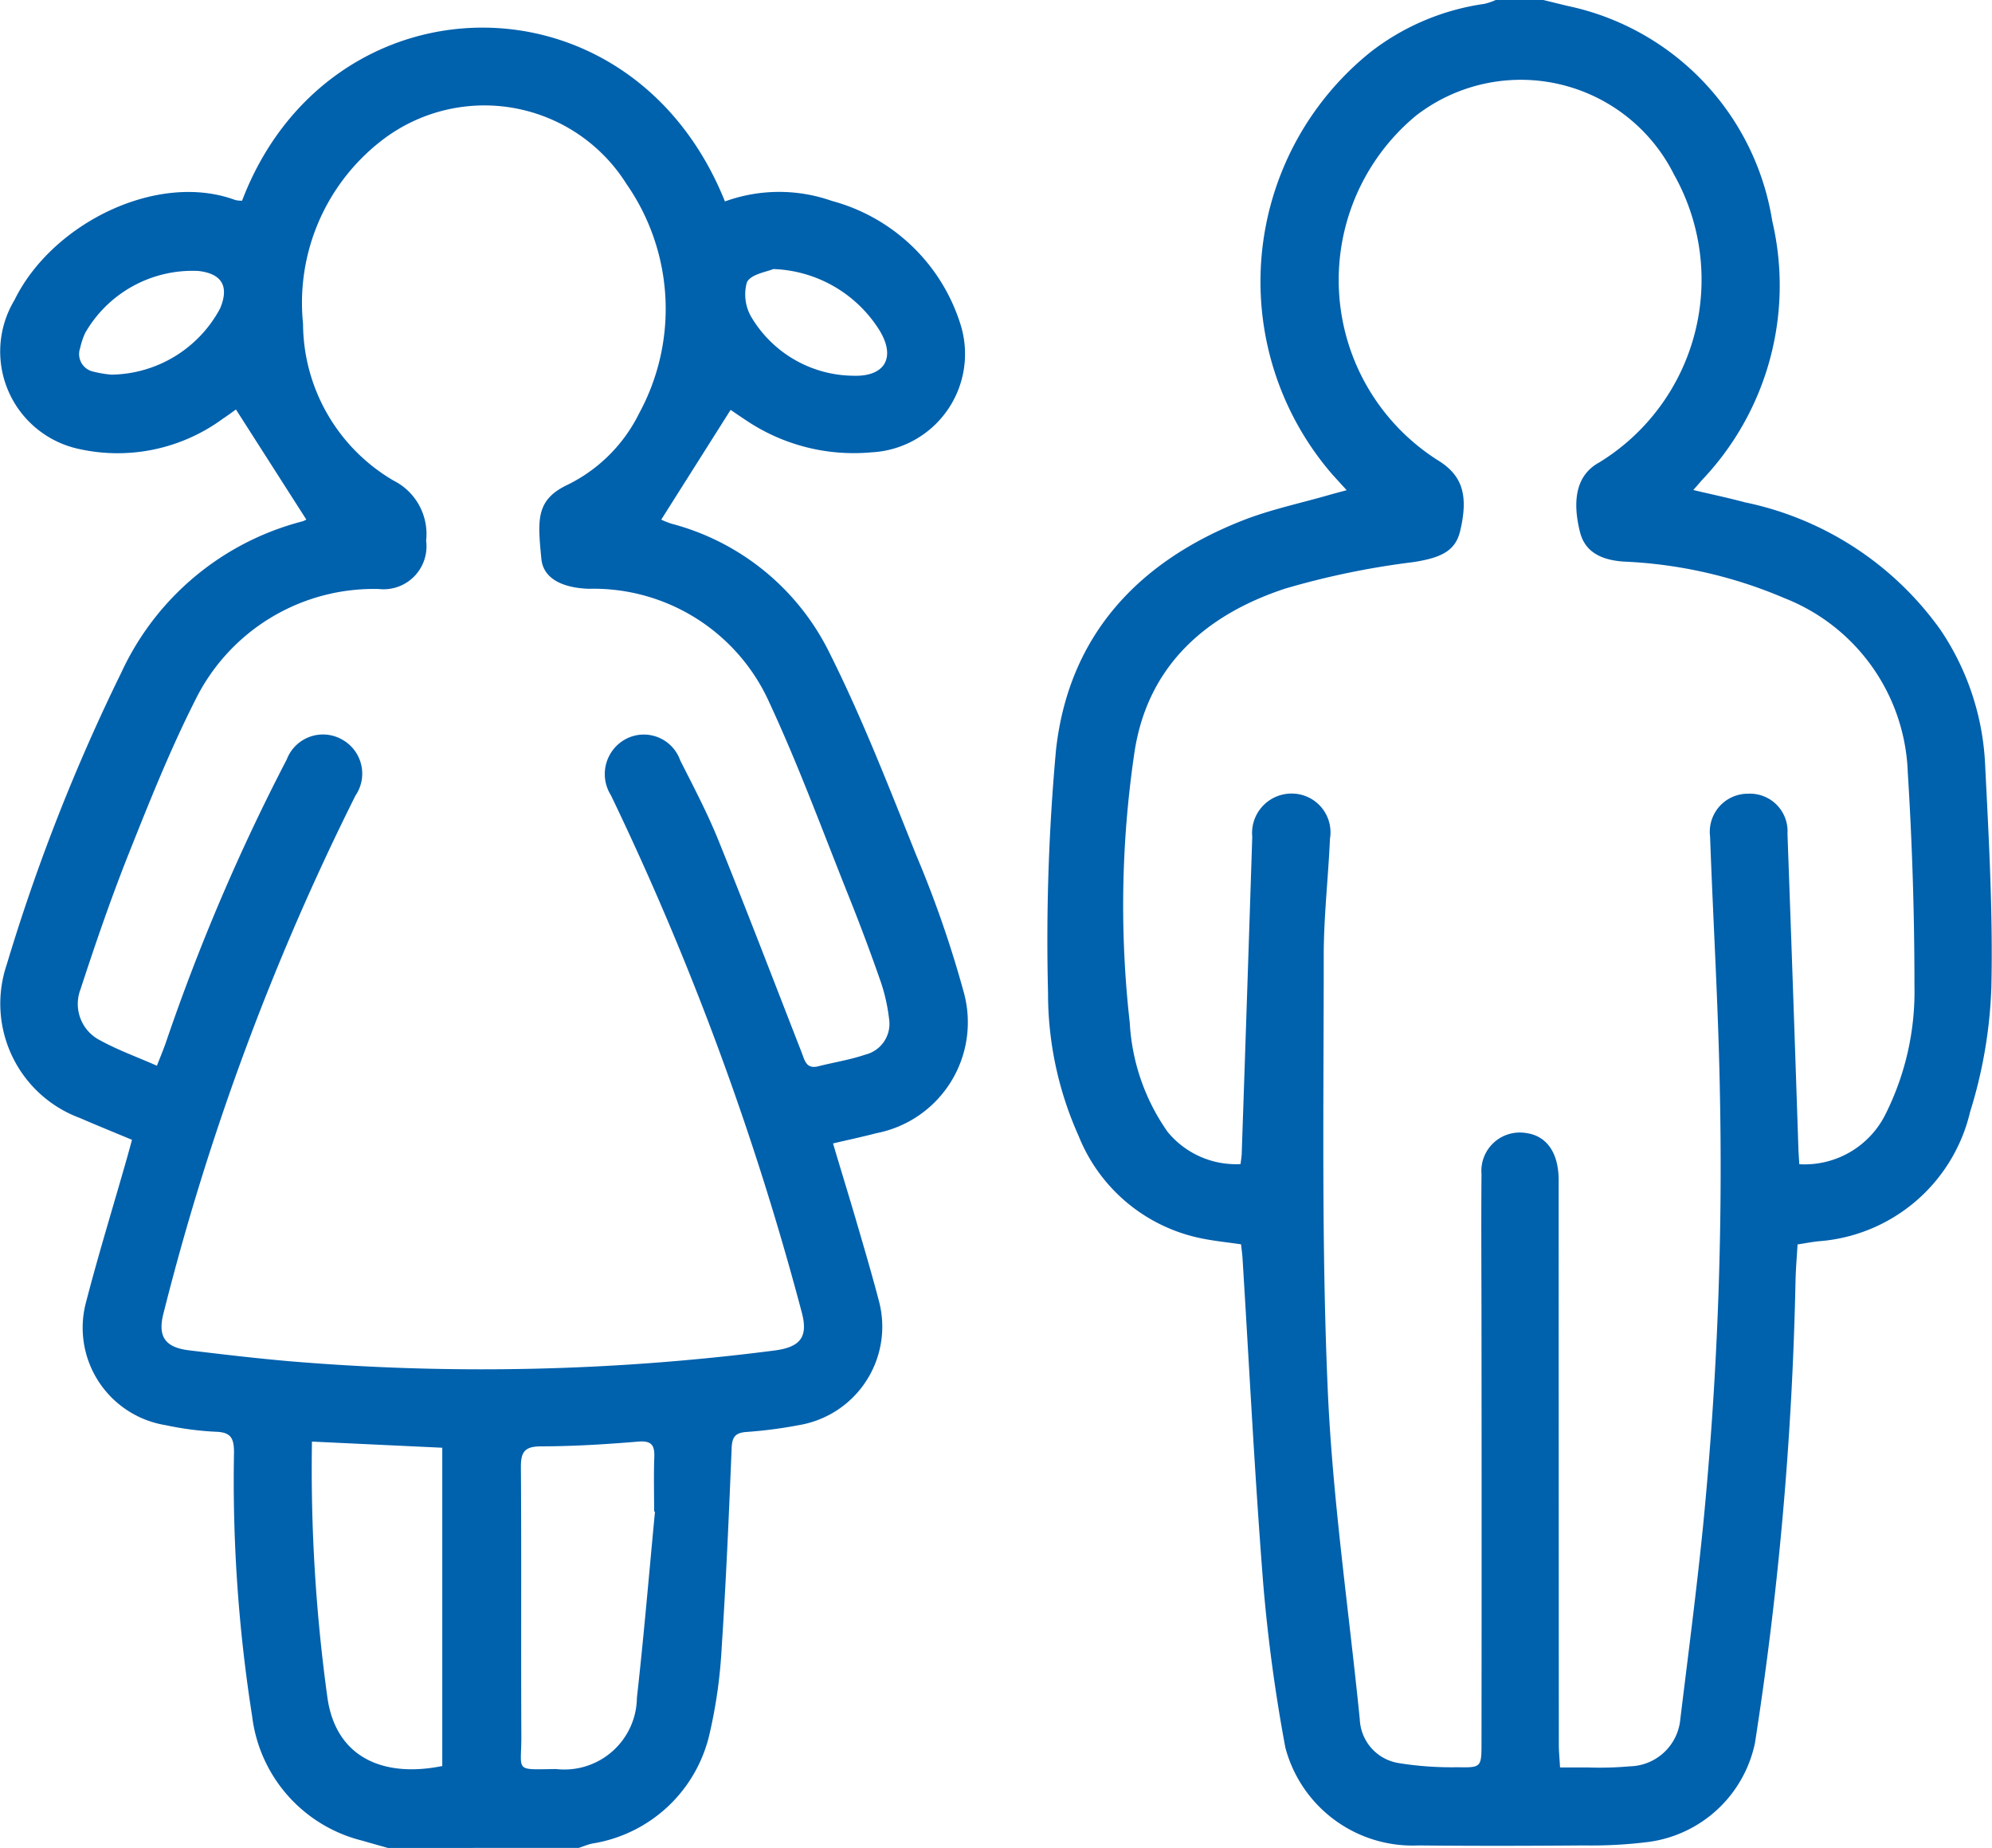
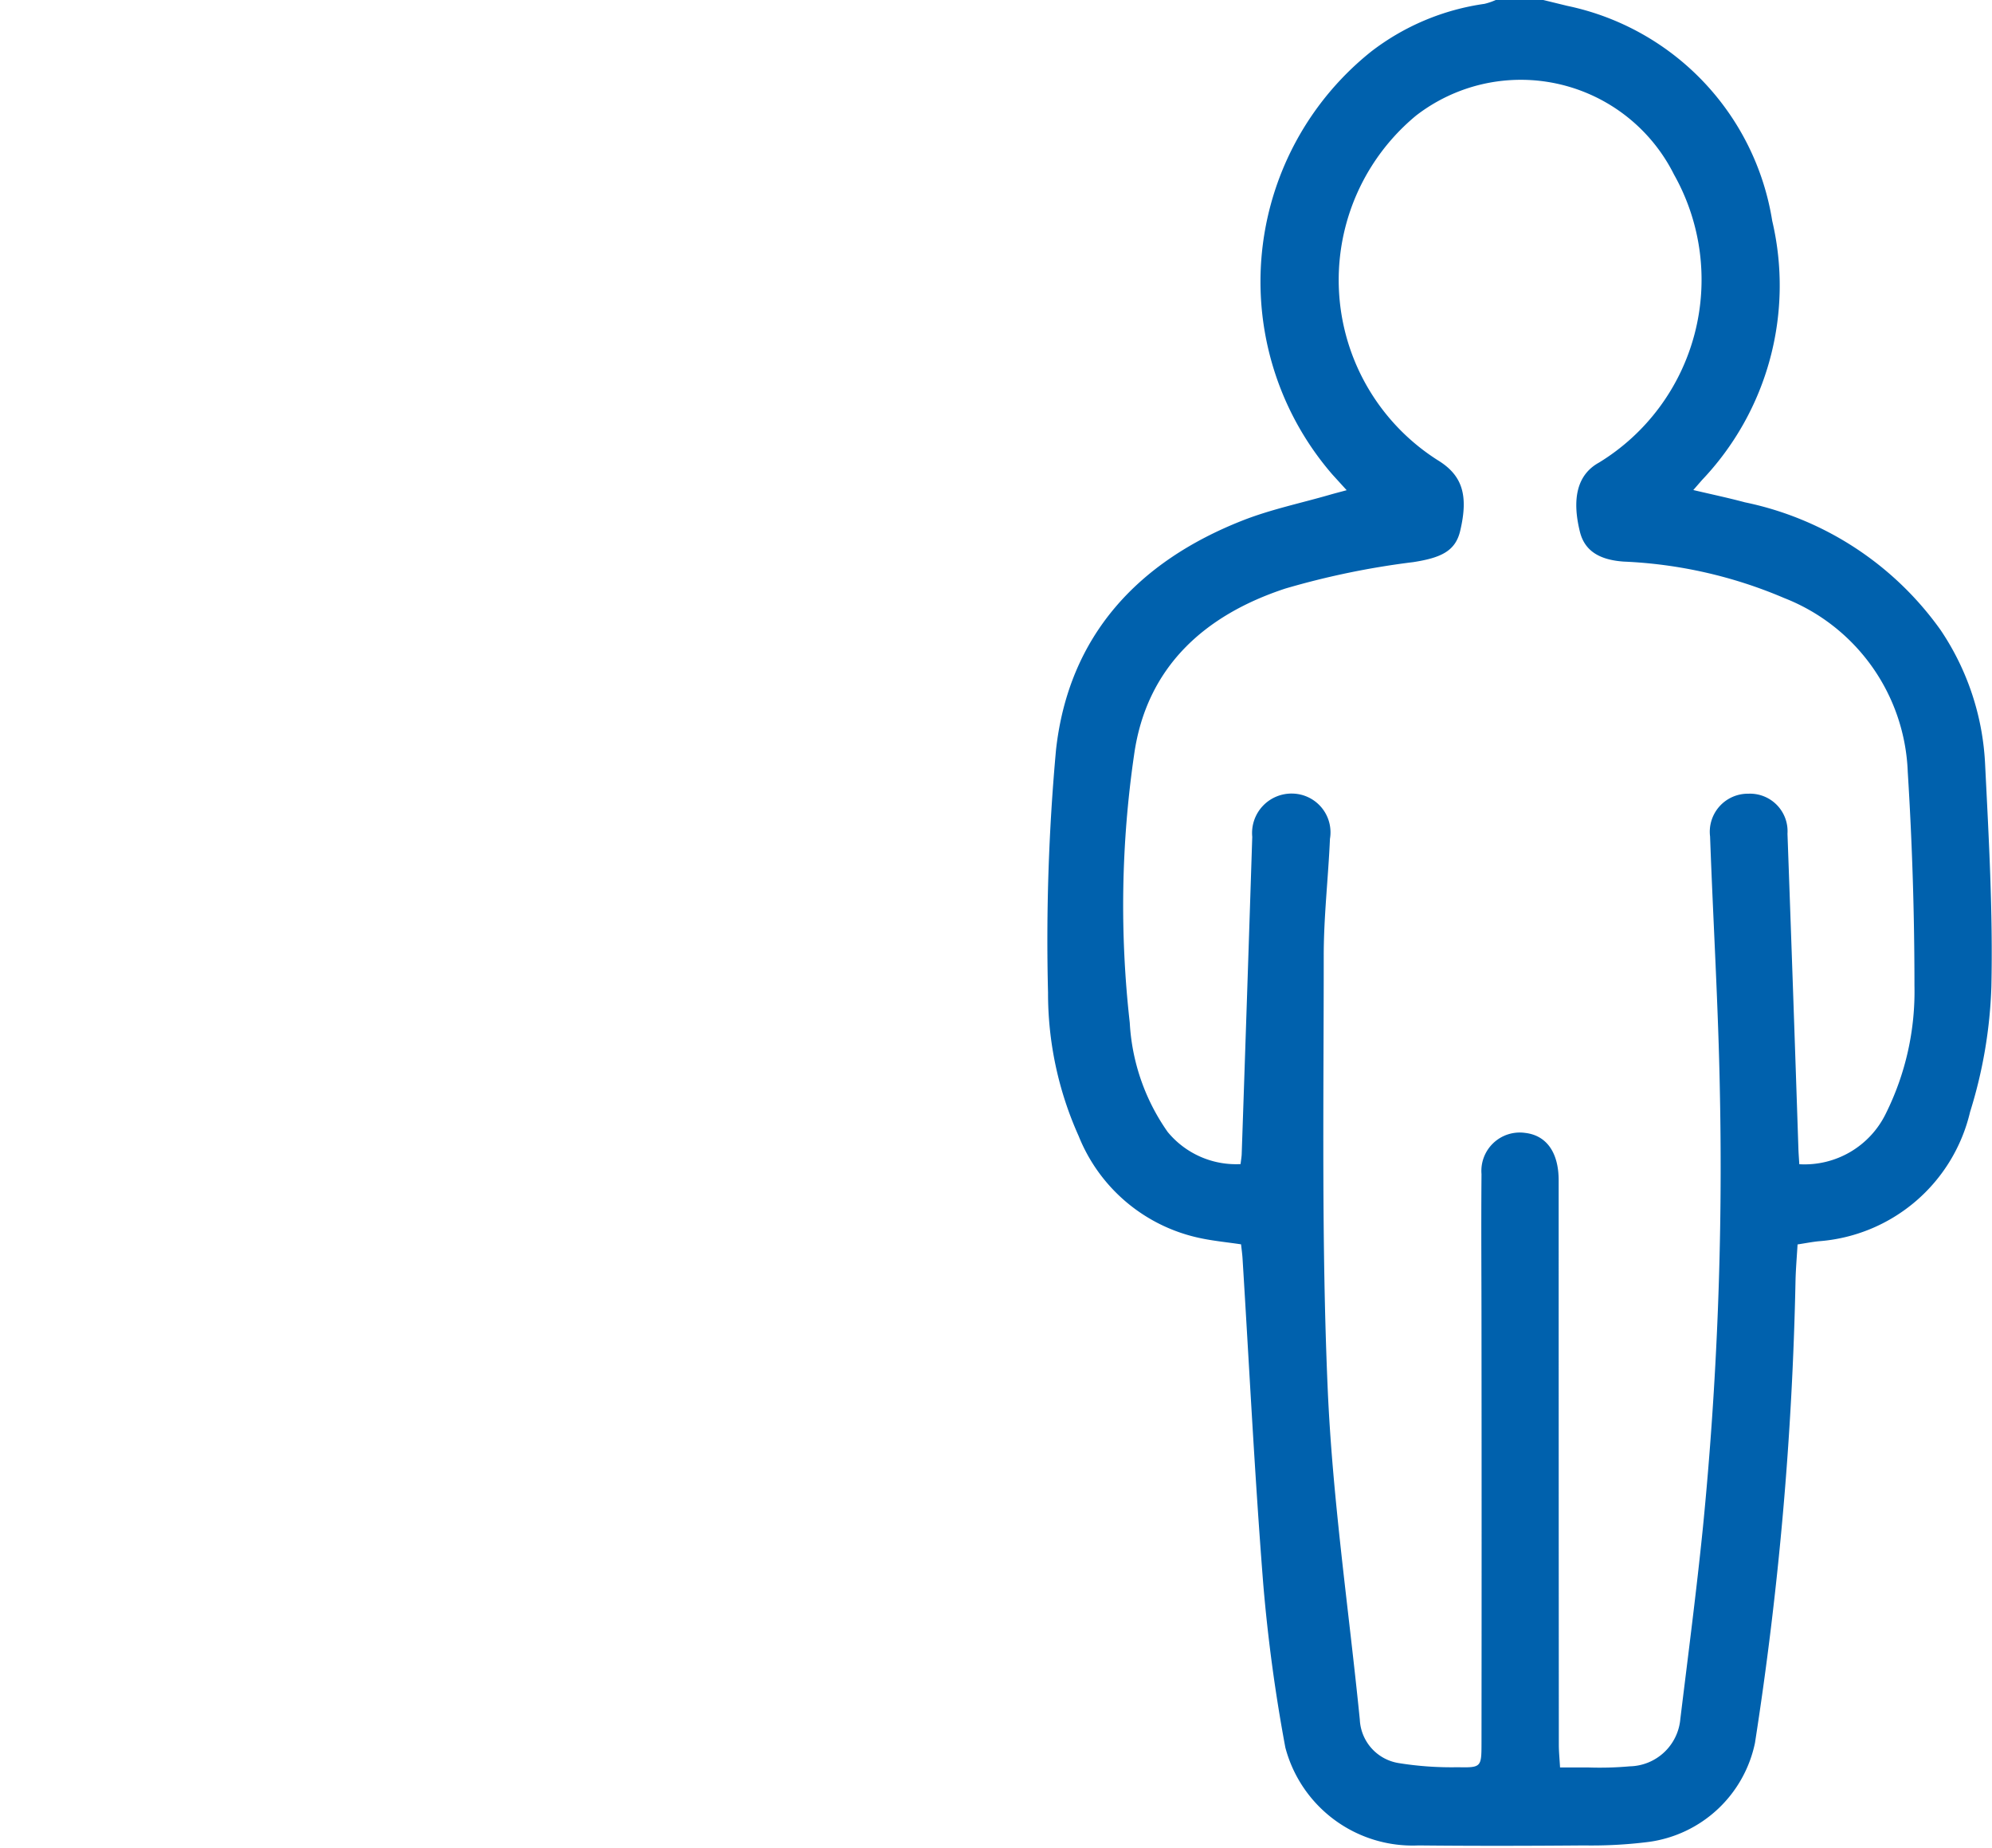
<svg xmlns="http://www.w3.org/2000/svg" width="73.293" height="67.985" viewBox="0 0 73.293 67.985">
  <g id="Group_60" data-name="Group 60" transform="translate(267.031 -1737.141)">
    <g id="GIv84b.tif" transform="translate(-267.031 1738.159)">
      <g id="Group_58" data-name="Group 58" transform="translate(0 0)">
-         <path id="Path_46" data-name="Path 46" d="M-252.757,1811.77c-.314-.089-.629-.176-.942-.268a5.38,5.38,0,0,1-4.054-4.573,55.716,55.716,0,0,1-.668-9.706c0-.522-.109-.751-.677-.765a11.5,11.5,0,0,1-1.834-.241,3.632,3.632,0,0,1-2.929-4.543c.46-1.771,1-3.52,1.5-5.279.059-.208.115-.417.187-.677-.659-.275-1.288-.529-1.911-.8a4.485,4.485,0,0,1-2.7-5.642,70.249,70.249,0,0,1,4.227-10.767,10.134,10.134,0,0,1,6.648-5.542.746.746,0,0,0,.177-.084c.016-.009.02-.037-.016.034l-2.6-4.067c-.1.068-.282.208-.477.335a6.545,6.545,0,0,1-5.28,1.122,3.668,3.668,0,0,1-2.395-5.478c1.38-2.827,5.263-4.746,8.128-3.685a.954.954,0,0,0,.249.024c3.193-8.375,14.3-8.611,17.766.028a5.842,5.842,0,0,1,3.932-.02,6.809,6.809,0,0,1,4.729,4.523,3.624,3.624,0,0,1-3.272,4.727,7.1,7.1,0,0,1-4.644-1.2c-.2-.131-.4-.27-.536-.362l-2.553,4.038a2.966,2.966,0,0,0,.39.153,9.037,9.037,0,0,1,5.817,4.78c1.2,2.4,2.174,4.914,3.174,7.408a40.365,40.365,0,0,1,1.735,4.991,4.155,4.155,0,0,1-3.208,5.242c-.5.132-1.015.24-1.587.375.3,1.012.593,1.955.869,2.9s.558,1.9.811,2.864a3.673,3.673,0,0,1-2.938,4.6,16.455,16.455,0,0,1-1.9.249c-.42.026-.555.164-.572.592-.1,2.45-.205,4.9-.367,7.346a18.193,18.193,0,0,1-.44,3.144,5.269,5.269,0,0,1-4.325,4.062c-.167.037-.327.106-.49.159Zm-8.5-28.779c.126-.323.226-.563.314-.808a75.033,75.033,0,0,1,4.464-10.461,1.425,1.425,0,0,1,2.038-.728,1.433,1.433,0,0,1,.488,2.062,93.7,93.7,0,0,0-7.053,19.007c-.238.883.033,1.291.935,1.4,1.226.148,2.452.293,3.682.4a84.234,84.234,0,0,0,17.833-.391c1-.127,1.279-.512,1.008-1.469a106.979,106.979,0,0,0-7.006-18.963,1.461,1.461,0,0,1,.534-2.059,1.419,1.419,0,0,1,2.016.777c.488.964.993,1.925,1.4,2.926,1.051,2.6,2.051,5.212,3.069,7.821.112.286.165.621.61.508.576-.145,1.169-.238,1.73-.428a1.167,1.167,0,0,0,.876-1.317,6.581,6.581,0,0,0-.3-1.346q-.543-1.562-1.158-3.1c-.959-2.393-1.847-4.821-2.931-7.156a7.093,7.093,0,0,0-6.665-4.22c-1.007-.037-1.672-.4-1.739-1.1-.134-1.4-.215-2.145.91-2.7a5.768,5.768,0,0,0,2.688-2.656,8.042,8.042,0,0,0-.462-8.43,6.175,6.175,0,0,0-9.086-1.547,7.545,7.545,0,0,0-2.819,6.682,6.717,6.717,0,0,0,3.329,5.77,2.2,2.2,0,0,1,1.2,2.212,1.58,1.58,0,0,1-1.743,1.777,7.321,7.321,0,0,0-6.763,4.11c-.923,1.825-1.684,3.737-2.442,5.641-.651,1.638-1.224,3.308-1.772,4.984a1.5,1.5,0,0,0,.736,1.875C-262.692,1782.417-261.988,1782.67-261.261,1782.991Zm18.329,16.41-.035-.011c0-.662-.018-1.325.006-1.986.016-.446-.091-.626-.6-.583-1.185.1-2.377.171-3.566.175-.588,0-.746.189-.742.76.023,3.291,0,6.583.016,9.874.008,1.361-.288,1.253,1.28,1.237a2.67,2.67,0,0,0,2.972-2.619C-243.341,1803.969-243.15,1801.684-242.932,1799.4Zm-12.625-2.581a61.456,61.456,0,0,0,.565,9.389c.3,2.224,2.043,2.988,4.23,2.547v-11.71Zm16.974-43.137c-.224.1-.835.189-.972.492a1.651,1.651,0,0,0,.2,1.333,4.412,4.412,0,0,0,3.692,2.1c1.2.049,1.608-.683.969-1.7A4.8,4.8,0,0,0-238.582,1753.683Zm-24.347,3.885a4.605,4.605,0,0,0,3.993-2.434c.341-.81.071-1.28-.795-1.38a4.551,4.551,0,0,0-4.167,2.276,2.7,2.7,0,0,0-.187.56.659.659,0,0,0,.491.868A3.99,3.99,0,0,0-262.93,1757.568Z" transform="translate(267.031 -1744.803)" fill="#0061ad" />
-       </g>
+         </g>
    </g>
    <g id="zPrQIM.tif" transform="translate(-228.461 1737.141)">
      <g id="Group_59" data-name="Group 59" transform="translate(0 0)">
        <path id="Path_47" data-name="Path 47" d="M41.371,1737.141l.884.216a9.63,9.63,0,0,1,7.539,7.911,10.387,10.387,0,0,1-2.582,9.531c-.086.1-.169.194-.322.37.687.162,1.3.291,1.9.452a11.761,11.761,0,0,1,7.2,4.7,9.638,9.638,0,0,1,1.635,4.907c.136,2.735.293,5.477.232,8.211a17.253,17.253,0,0,1-.784,4.611,6.191,6.191,0,0,1-5.576,4.756c-.238.025-.475.071-.771.117-.026.447-.064.882-.075,1.318a127.022,127.022,0,0,1-1.492,17.02,4.626,4.626,0,0,1-3.905,3.642,16.742,16.742,0,0,1-2.374.13c-2.032.017-4.064.021-6.1,0a4.843,4.843,0,0,1-4.9-3.6,60.217,60.217,0,0,1-.815-6.036c-.314-3.986-.513-7.98-.761-11.971-.01-.154-.032-.306-.054-.507-.517-.078-1.042-.126-1.552-.239a6.183,6.183,0,0,1-4.423-3.745,12.8,12.8,0,0,1-1.127-5.277,77.16,77.16,0,0,1,.294-8.935c.466-4.187,3.006-6.912,6.855-8.43,1.039-.41,2.149-.64,3.227-.952.165-.048.333-.09.612-.166l-.522-.573a10.835,10.835,0,0,1,1.428-15.568,8.853,8.853,0,0,1,4.162-1.751,2.38,2.38,0,0,0,.427-.146Zm9.419,42.831a3.326,3.326,0,0,0,3.194-1.885,10.068,10.068,0,0,0,1.043-4.678q0-3.938-.247-7.876a7.152,7.152,0,0,0-4.545-6.39,16.829,16.829,0,0,0-5.9-1.341c-.927-.063-1.449-.415-1.618-1.1-.3-1.215-.1-2.1.7-2.541a7.885,7.885,0,0,0,2.762-10.6,6.3,6.3,0,0,0-9.488-2.169,7.851,7.851,0,0,0,.8,12.682c.9.552,1.134,1.28.821,2.6-.175.738-.7.988-1.725,1.147a29.542,29.542,0,0,0-4.71.973c-2.959.974-5.11,2.881-5.563,6.12a38.413,38.413,0,0,0-.159,9.852,7.706,7.706,0,0,0,1.393,4.016,3.255,3.255,0,0,0,2.684,1.185c.019-.165.039-.271.042-.378q.2-5.831.388-11.662a1.451,1.451,0,0,1,1.478-1.591,1.426,1.426,0,0,1,1.381,1.665c-.062,1.435-.23,2.868-.229,4.3,0,5.3-.084,10.613.145,15.908.175,4.072.775,8.126,1.182,12.189a1.7,1.7,0,0,0,1.434,1.606,12.19,12.19,0,0,0,2.167.152c.86.018.876,0,.877-.864q.008-7.594,0-15.188c0-1.923-.016-3.847,0-5.77a1.412,1.412,0,0,1,1.6-1.515c.793.089,1.239.723,1.239,1.747q0,10.38.006,20.76c0,.259.027.517.045.839.389,0,.717,0,1.044,0a12.368,12.368,0,0,0,1.521-.042,1.908,1.908,0,0,0,1.861-1.744c.286-2.344.592-4.687.83-7.036a134.932,134.932,0,0,0,.625-16.023c-.056-3.137-.248-6.271-.361-9.407a1.4,1.4,0,0,1,1.407-1.572,1.382,1.382,0,0,1,1.441,1.473q.209,5.764.4,11.528C50.76,1779.544,50.776,1779.737,50.79,1779.972Z" transform="translate(-23.157 -1737.141)" fill="#0061ad" />
      </g>
    </g>
  </g>
</svg>